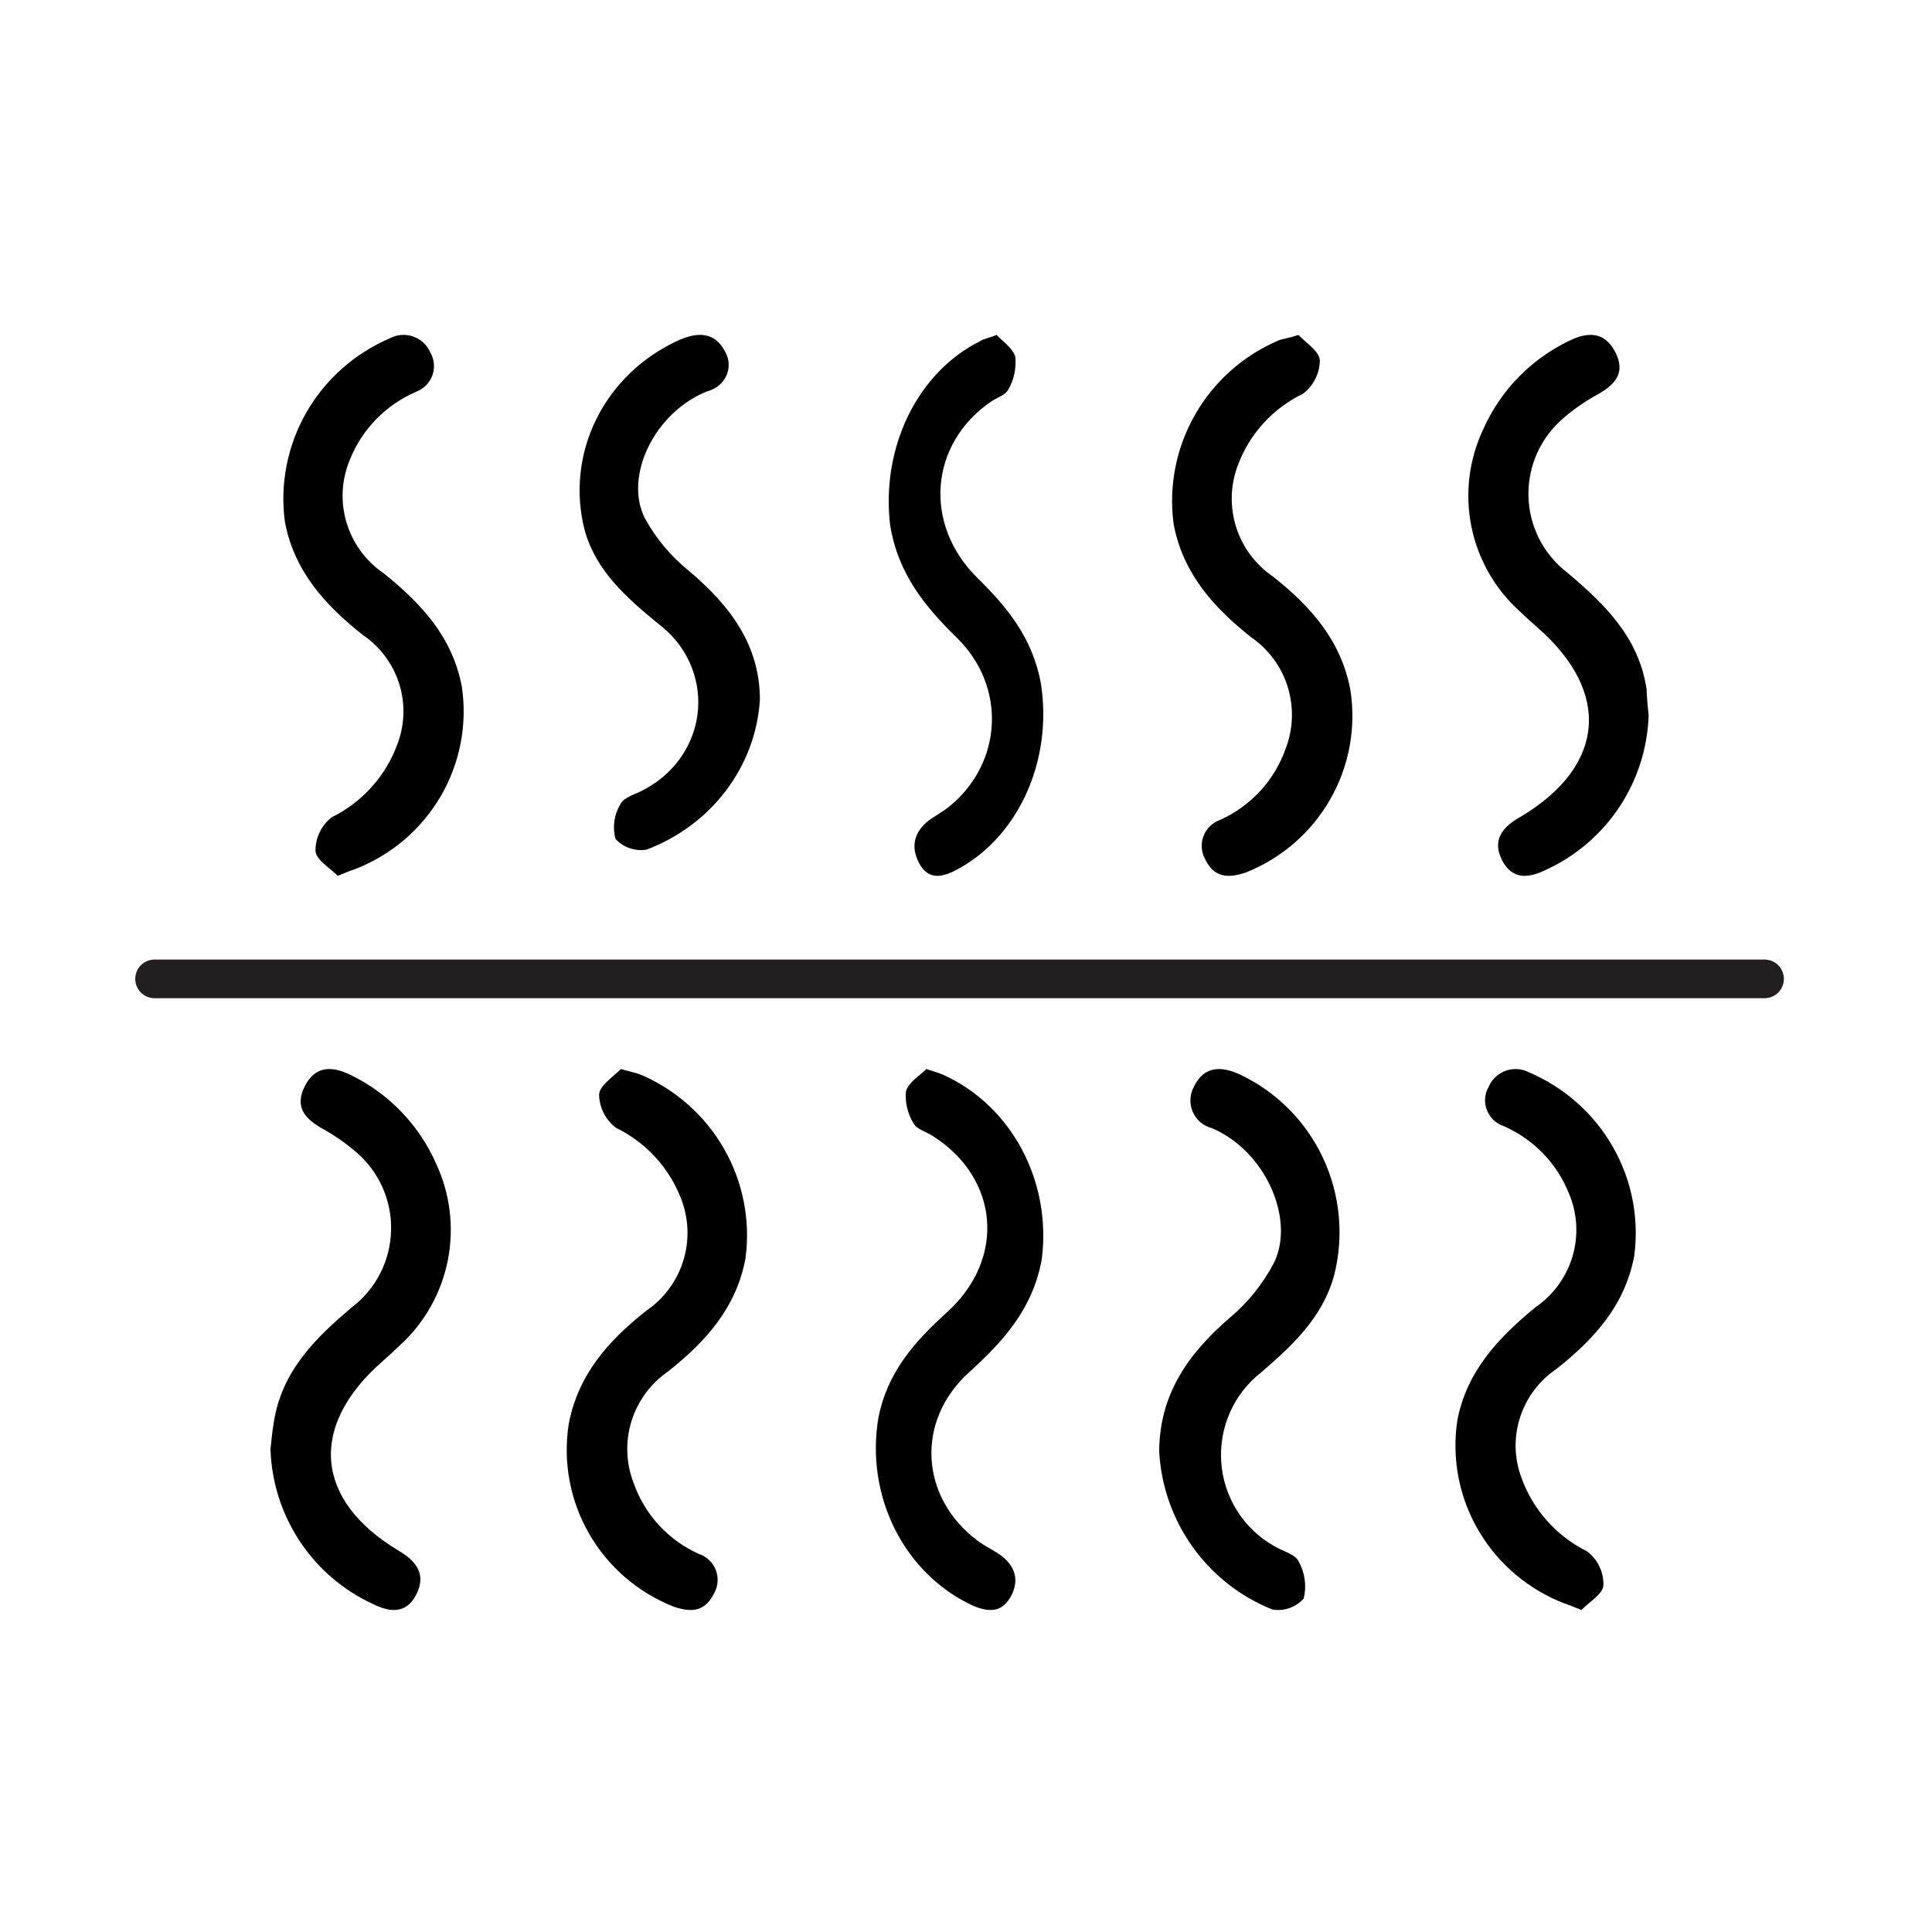
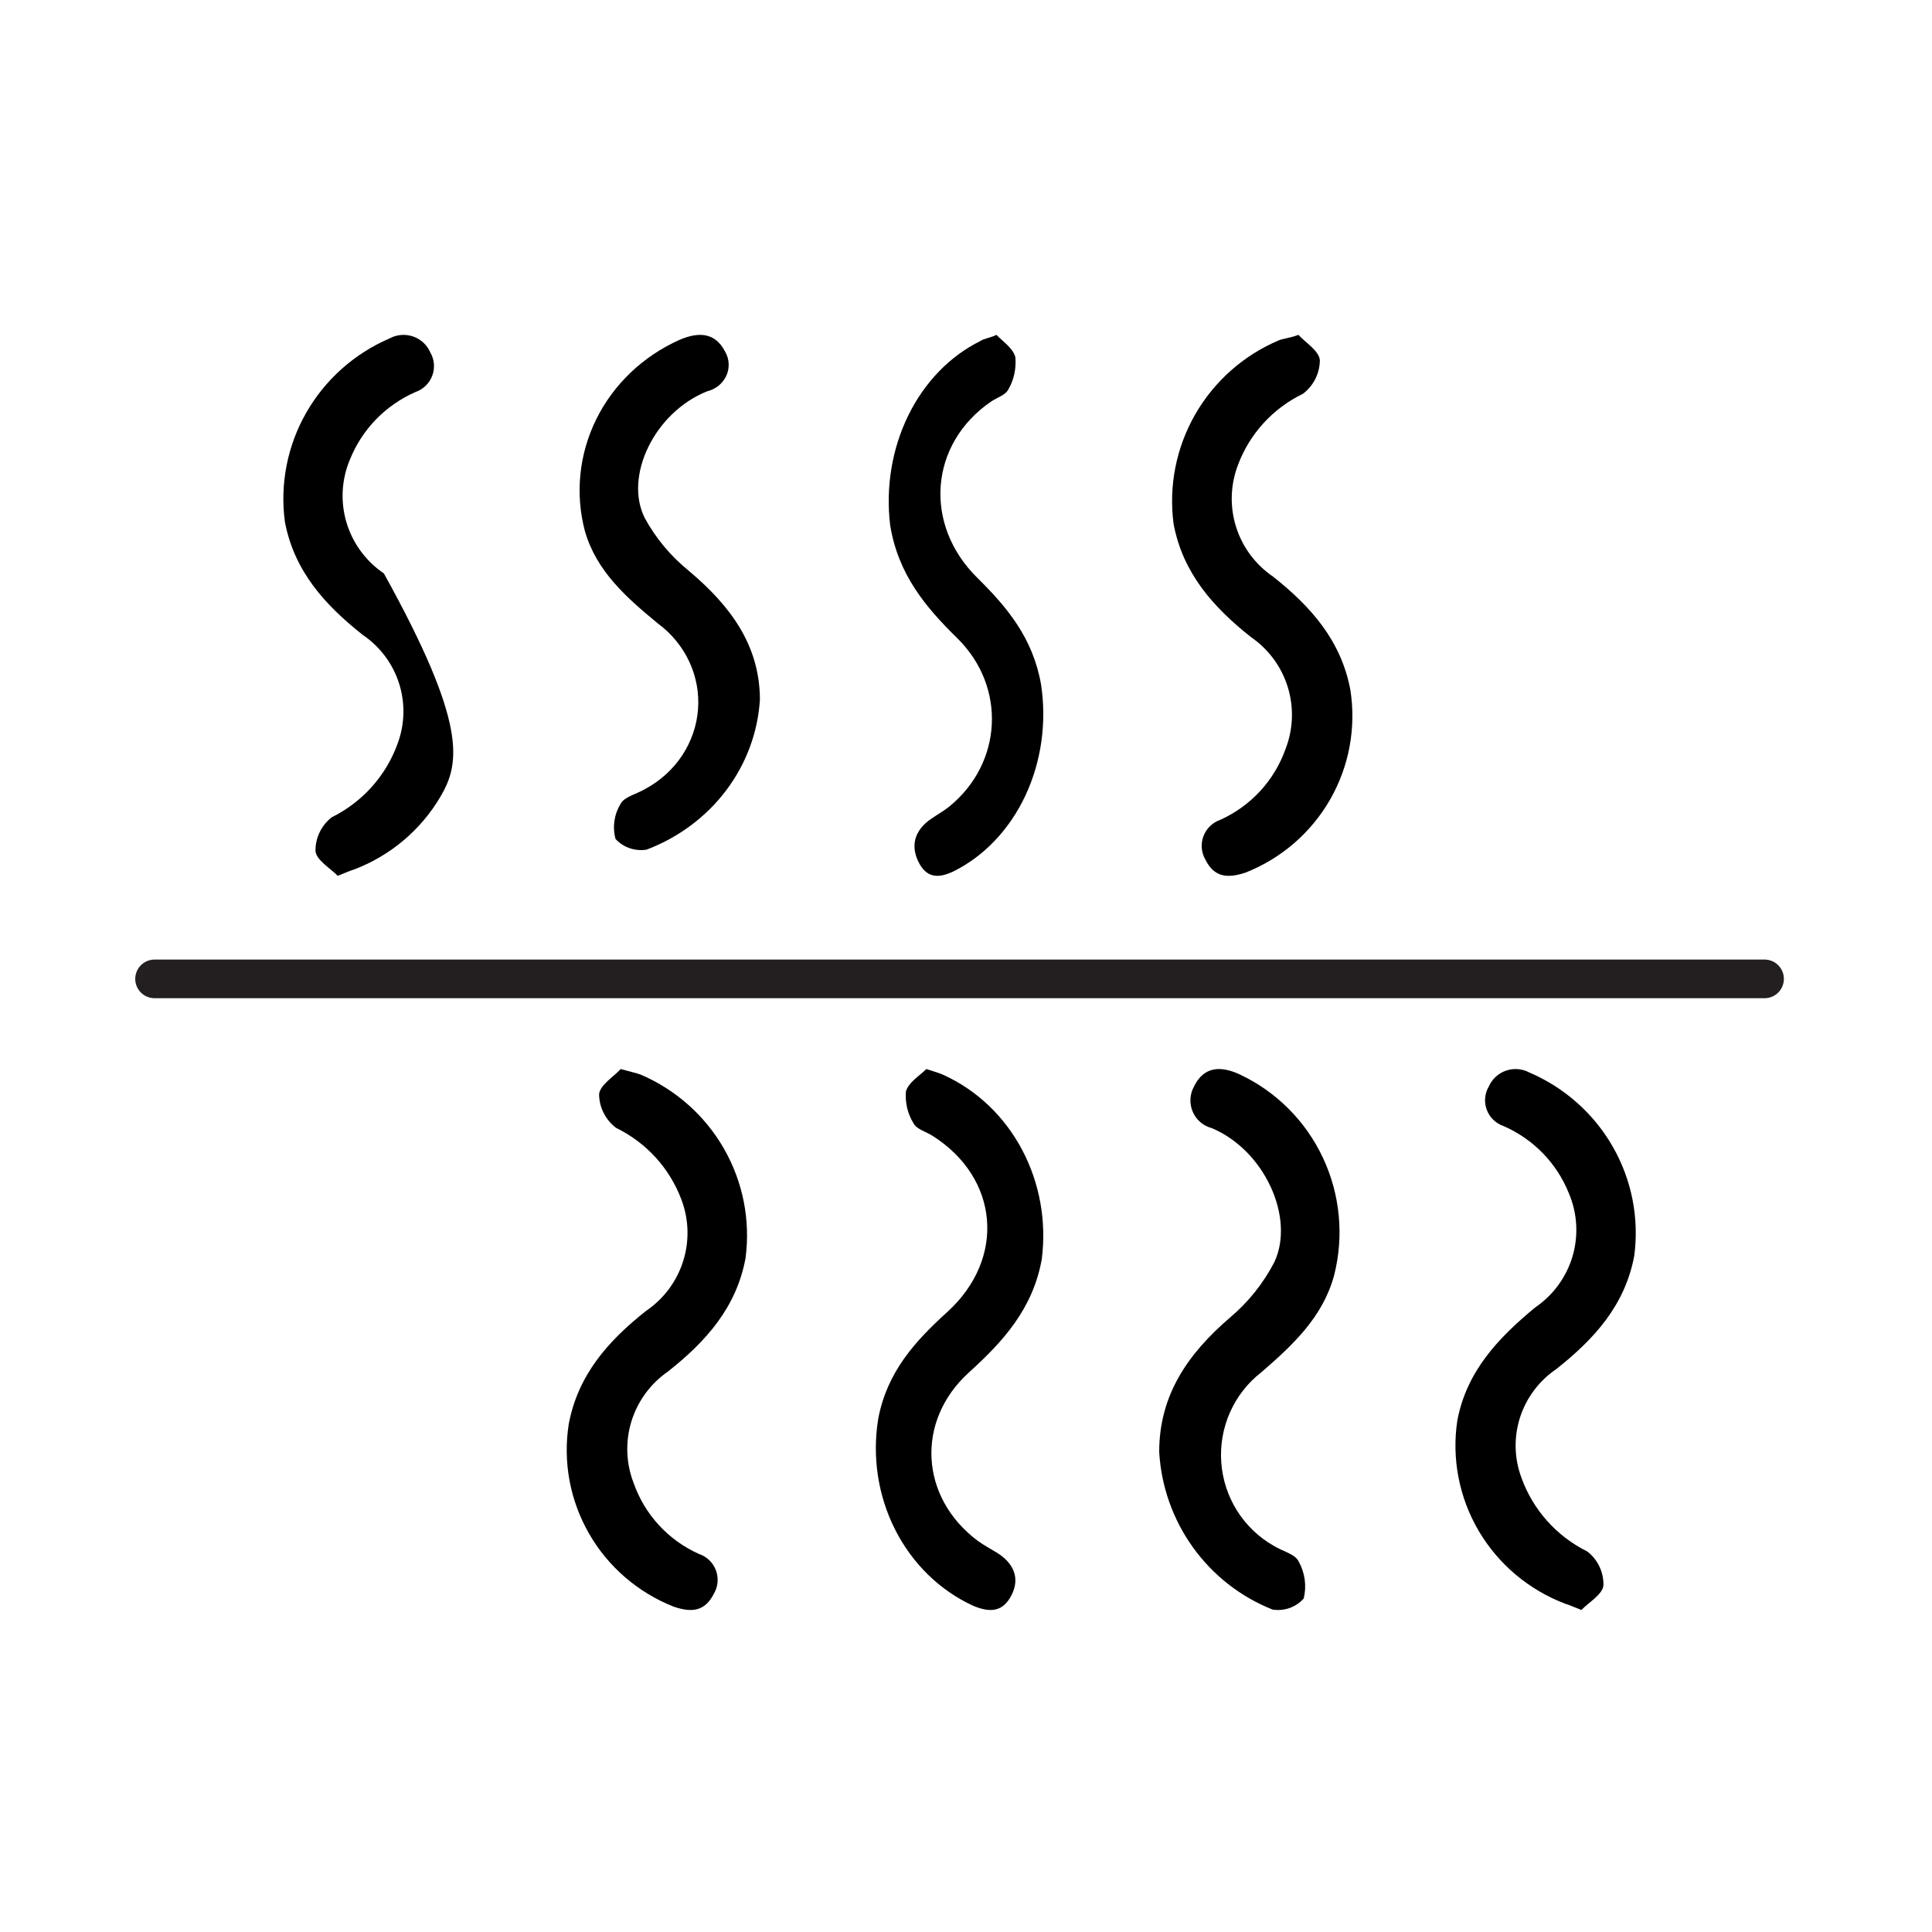
<svg xmlns="http://www.w3.org/2000/svg" width="150" height="150" viewBox="0 0 150 150" fill="none">
  <path d="M100.811 26C101.341 26.586 102.429 27.245 102.473 27.978C102.467 28.481 102.346 28.976 102.119 29.425C101.892 29.874 101.566 30.266 101.164 30.571C98.831 31.697 97.024 33.675 96.118 36.094C95.526 37.634 95.472 39.328 95.966 40.902C96.46 42.476 97.472 43.838 98.84 44.768C101.782 47.097 104.121 49.735 104.841 53.559C105.303 56.489 104.75 59.489 103.275 62.066C101.8 64.643 99.489 66.644 96.722 67.741C95.251 68.239 94.25 68.078 93.588 66.744C93.43 66.472 93.334 66.168 93.307 65.855C93.279 65.541 93.322 65.225 93.432 64.93C93.541 64.635 93.715 64.367 93.941 64.146C94.166 63.926 94.437 63.757 94.736 63.653C95.912 63.125 96.968 62.364 97.841 61.417C98.713 60.47 99.383 59.357 99.811 58.144C100.408 56.609 100.468 54.919 99.983 53.345C99.497 51.771 98.493 50.407 97.133 49.471C94.192 47.141 91.838 44.504 91.117 40.68C90.728 37.742 91.315 34.758 92.79 32.184C94.264 29.609 96.544 27.587 99.281 26.425C99.649 26.278 100.031 26.278 100.811 26Z" fill="black" />
-   <path d="M26.221 68C25.66 67.416 24.554 66.787 24.495 66.072C24.489 65.57 24.598 65.073 24.816 64.62C25.033 64.166 25.352 63.769 25.749 63.456C28.15 62.271 29.991 60.206 30.882 57.7C31.436 56.196 31.468 54.553 30.974 53.029C30.48 51.505 29.488 50.188 28.153 49.285C25.203 46.947 22.843 44.332 22.12 40.519C21.726 37.592 22.307 34.617 23.773 32.047C25.24 29.476 27.513 27.449 30.248 26.274C30.524 26.124 30.828 26.034 31.142 26.008C31.455 25.982 31.771 26.021 32.068 26.123C32.365 26.224 32.638 26.387 32.868 26.599C33.098 26.811 33.281 27.069 33.405 27.355C33.564 27.627 33.66 27.93 33.687 28.242C33.714 28.555 33.672 28.87 33.562 29.164C33.452 29.459 33.278 29.726 33.051 29.946C32.825 30.166 32.553 30.334 32.254 30.438C29.94 31.453 28.119 33.325 27.18 35.653C26.518 37.205 26.418 38.935 26.897 40.551C27.375 42.167 28.403 43.57 29.805 44.522C32.756 46.903 35.116 49.46 35.853 53.288C36.301 56.244 35.717 59.264 34.2 61.848C32.682 64.432 30.32 66.427 27.504 67.503C27.195 67.591 26.914 67.722 26.221 68Z" fill="black" />
+   <path d="M26.221 68C25.66 67.416 24.554 66.787 24.495 66.072C24.489 65.57 24.598 65.073 24.816 64.62C25.033 64.166 25.352 63.769 25.749 63.456C28.15 62.271 29.991 60.206 30.882 57.7C31.436 56.196 31.468 54.553 30.974 53.029C30.48 51.505 29.488 50.188 28.153 49.285C25.203 46.947 22.843 44.332 22.12 40.519C21.726 37.592 22.307 34.617 23.773 32.047C25.24 29.476 27.513 27.449 30.248 26.274C30.524 26.124 30.828 26.034 31.142 26.008C31.455 25.982 31.771 26.021 32.068 26.123C32.365 26.224 32.638 26.387 32.868 26.599C33.098 26.811 33.281 27.069 33.405 27.355C33.564 27.627 33.66 27.93 33.687 28.242C33.714 28.555 33.672 28.87 33.562 29.164C33.452 29.459 33.278 29.726 33.051 29.946C32.825 30.166 32.553 30.334 32.254 30.438C29.94 31.453 28.119 33.325 27.18 35.653C26.518 37.205 26.418 38.935 26.897 40.551C27.375 42.167 28.403 43.57 29.805 44.522C36.301 56.244 35.717 59.264 34.2 61.848C32.682 64.432 30.32 66.427 27.504 67.503C27.195 67.591 26.914 67.722 26.221 68Z" fill="black" />
  <path d="M77.372 26C77.829 26.498 78.641 27.01 78.832 27.727C78.911 28.603 78.722 29.484 78.299 30.216C78.07 30.684 77.41 30.86 76.941 31.182C72.157 34.461 71.662 40.727 75.9 44.884C78.184 47.139 80.189 49.525 80.824 53.126C81.277 56.081 80.85 59.125 79.613 61.765C78.376 64.404 76.401 66.483 74.009 67.663C72.855 68.204 71.903 68.204 71.268 66.828C70.634 65.452 71.18 64.325 72.309 63.564C72.766 63.242 73.261 62.978 73.692 62.627C77.842 59.26 78.159 53.331 74.327 49.554C71.865 47.139 69.733 44.606 69.111 40.771C68.758 37.834 69.251 34.846 70.515 32.264C71.778 29.683 73.742 27.652 76.103 26.483C76.408 26.278 76.738 26.278 77.372 26Z" fill="black" />
-   <path d="M128 55.522C127.921 58.071 127.131 60.547 125.719 62.67C124.308 64.793 122.331 66.479 120.012 67.538C118.691 68.184 117.413 68.331 116.621 66.789C115.828 65.246 116.621 64.204 118.089 63.396C124.638 59.474 125.122 53.73 119.352 48.706C118.882 48.295 118.412 47.869 117.971 47.443C116.052 45.706 114.742 43.397 114.234 40.858C113.727 38.319 114.049 35.684 115.152 33.342C116.49 30.319 118.865 27.875 121.848 26.453C123.316 25.733 124.608 25.762 125.416 27.349C126.223 28.935 125.416 29.831 124.094 30.595C123.139 31.107 122.243 31.723 121.422 32.431C120.537 33.173 119.83 34.105 119.354 35.157C118.877 36.209 118.643 37.355 118.668 38.51C118.694 39.664 118.978 40.799 119.5 41.829C120.023 42.859 120.77 43.759 121.686 44.461C124.623 46.929 127.236 49.5 127.838 53.495C127.868 54.2 127.927 54.905 128 55.522Z" fill="black" />
  <path d="M59 54.313C58.844 56.859 57.932 59.308 56.372 61.373C54.812 63.438 52.669 65.031 50.196 65.967C49.754 66.036 49.301 65.997 48.88 65.851C48.459 65.706 48.084 65.46 47.79 65.136C47.539 64.212 47.681 63.23 48.186 62.406C48.479 61.843 49.462 61.646 50.123 61.238C51.279 60.613 52.255 59.723 52.966 58.648C53.676 57.573 54.098 56.346 54.194 55.076C54.29 53.807 54.057 52.534 53.516 51.372C52.974 50.21 52.141 49.194 51.091 48.416C48.641 46.403 46.307 44.349 45.413 41.238C44.644 38.331 44.956 35.258 46.295 32.548C47.634 29.837 49.916 27.66 52.749 26.39C54.217 25.757 55.522 25.785 56.3 27.305C56.463 27.587 56.556 27.901 56.573 28.224C56.59 28.546 56.529 28.867 56.396 29.164C56.263 29.46 56.06 29.723 55.805 29.933C55.549 30.142 55.247 30.293 54.921 30.373C50.783 32.02 48.435 37.016 50.064 40.225C50.915 41.791 52.076 43.182 53.483 44.321C56.726 47.051 58.985 50.105 59 54.313Z" fill="black" />
  <path d="M48.192 83C47.662 83.586 46.557 84.246 46.513 84.978C46.522 85.482 46.646 85.978 46.876 86.427C47.105 86.876 47.435 87.268 47.839 87.572C50.168 88.707 51.974 90.683 52.89 93.097C53.484 94.636 53.538 96.331 53.043 97.905C52.549 99.48 51.535 100.842 50.166 101.772C47.22 104.101 44.878 106.739 44.157 110.564C43.698 113.493 44.253 116.49 45.73 119.064C47.207 121.638 49.519 123.637 52.287 124.734C53.759 125.247 54.746 125.071 55.424 123.738C55.585 123.465 55.683 123.16 55.71 122.845C55.738 122.529 55.694 122.212 55.583 121.916C55.471 121.619 55.295 121.352 55.066 121.132C54.837 120.912 54.562 120.746 54.26 120.646C53.083 120.119 52.027 119.358 51.156 118.411C50.285 117.463 49.617 116.349 49.194 115.136C48.599 113.602 48.541 111.915 49.027 110.344C49.513 108.773 50.516 107.411 51.874 106.475C54.82 104.145 57.176 101.508 57.883 97.683C58.272 94.746 57.685 91.764 56.212 89.19C54.739 86.616 52.46 84.591 49.724 83.425C49.4 83.308 48.973 83.22 48.192 83Z" fill="black" />
  <path d="M122.78 125C123.325 124.416 124.446 123.787 124.491 123.071C124.501 122.569 124.392 122.071 124.175 121.617C123.957 121.163 123.636 120.766 123.237 120.456C120.844 119.27 119.009 117.212 118.118 114.713C117.56 113.207 117.526 111.56 118.02 110.033C118.515 108.506 119.51 107.186 120.847 106.282C123.797 103.944 126.158 101.343 126.881 97.514C127.274 94.585 126.691 91.609 125.221 89.038C123.752 86.467 121.475 84.441 118.738 83.267C118.462 83.121 118.159 83.032 117.847 83.007C117.535 82.982 117.222 83.022 116.926 83.124C116.631 83.225 116.36 83.387 116.131 83.598C115.902 83.809 115.719 84.064 115.595 84.349C115.434 84.62 115.335 84.923 115.307 85.237C115.278 85.55 115.32 85.866 115.431 86.161C115.541 86.457 115.716 86.724 115.944 86.944C116.171 87.163 116.445 87.33 116.746 87.432C119.059 88.444 120.877 90.318 121.806 92.648C122.467 94.2 122.567 95.93 122.089 97.547C121.61 99.163 120.583 100.566 119.18 101.518C116.303 103.9 113.869 106.472 113.147 110.285C112.699 113.243 113.283 116.262 114.8 118.847C116.318 121.431 118.68 123.427 121.496 124.503C121.791 124.591 122.071 124.722 122.78 125Z" fill="black" />
  <path d="M71.917 83C71.422 83.512 70.542 84.01 70.336 84.742C70.264 85.614 70.472 86.486 70.927 87.216C71.175 87.684 71.89 87.86 72.398 88.182C77.582 91.461 78.118 97.726 73.526 101.883C71.037 104.137 68.878 106.523 68.191 110.124C67.701 113.079 68.162 116.123 69.499 118.763C70.837 121.404 72.973 123.487 75.561 124.674C76.826 125.201 77.857 125.201 78.545 123.825C79.232 122.449 78.627 121.322 77.417 120.561C76.909 120.253 76.386 119.975 75.905 119.624C71.422 116.272 71.065 110.329 75.231 106.552C77.885 104.152 80.195 101.605 80.882 97.77C81.26 94.834 80.723 91.848 79.355 89.267C77.987 86.687 75.862 84.656 73.306 83.483C72.962 83.322 72.618 83.22 71.917 83Z" fill="black" />
-   <path d="M21 112.519C21.084 115.068 21.872 117.543 23.277 119.666C24.683 121.788 26.649 123.474 28.954 124.533C30.253 125.18 31.537 125.341 32.325 123.784C33.114 122.227 32.325 121.199 30.939 120.391C24.415 116.47 23.948 110.727 29.684 105.704C30.151 105.293 30.603 104.881 31.056 104.441C32.962 102.702 34.262 100.394 34.767 97.856C35.271 95.317 34.953 92.683 33.858 90.341C32.524 87.321 30.165 84.879 27.203 83.452C25.743 82.733 24.444 82.762 23.656 84.348C22.868 85.935 23.656 86.831 24.97 87.594C25.917 88.11 26.807 88.726 27.626 89.43C28.507 90.173 29.211 91.106 29.685 92.16C30.159 93.215 30.392 94.362 30.365 95.519C30.338 96.676 30.053 97.812 29.531 98.843C29.009 99.873 28.263 100.773 27.349 101.474C24.43 103.927 21.846 106.497 21.248 110.492C21.131 111.168 21.073 111.858 21 112.519Z" fill="black" />
  <path d="M90 112.727C90.154 115.401 91.065 117.974 92.625 120.143C94.184 122.311 96.327 123.985 98.801 124.965C99.243 125.037 99.696 124.997 100.119 124.847C100.542 124.697 100.921 124.443 101.221 124.108C101.458 123.132 101.316 122.101 100.825 121.226C100.532 120.635 99.534 120.428 98.889 120.014C97.733 119.357 96.757 118.423 96.047 117.294C95.336 116.165 94.915 114.876 94.819 113.543C94.723 112.21 94.956 110.873 95.497 109.653C96.038 108.432 96.871 107.366 97.921 106.549C100.37 104.435 102.703 102.262 103.583 99.01C104.357 95.957 104.048 92.728 102.708 89.88C101.369 87.032 99.084 84.746 96.249 83.417C94.782 82.737 93.462 82.781 92.699 84.363C92.536 84.659 92.443 84.989 92.426 85.328C92.409 85.666 92.47 86.004 92.603 86.315C92.736 86.626 92.938 86.903 93.194 87.123C93.45 87.343 93.752 87.501 94.078 87.585C98.199 89.314 100.561 94.576 98.933 98.005C98.078 99.647 96.912 101.103 95.501 102.292C92.23 105.1 90 108.308 90 112.727Z" fill="black" />
  <path d="M12 76H137" stroke="#231F20" stroke-width="3" stroke-miterlimit="10" stroke-linecap="round" />
</svg>